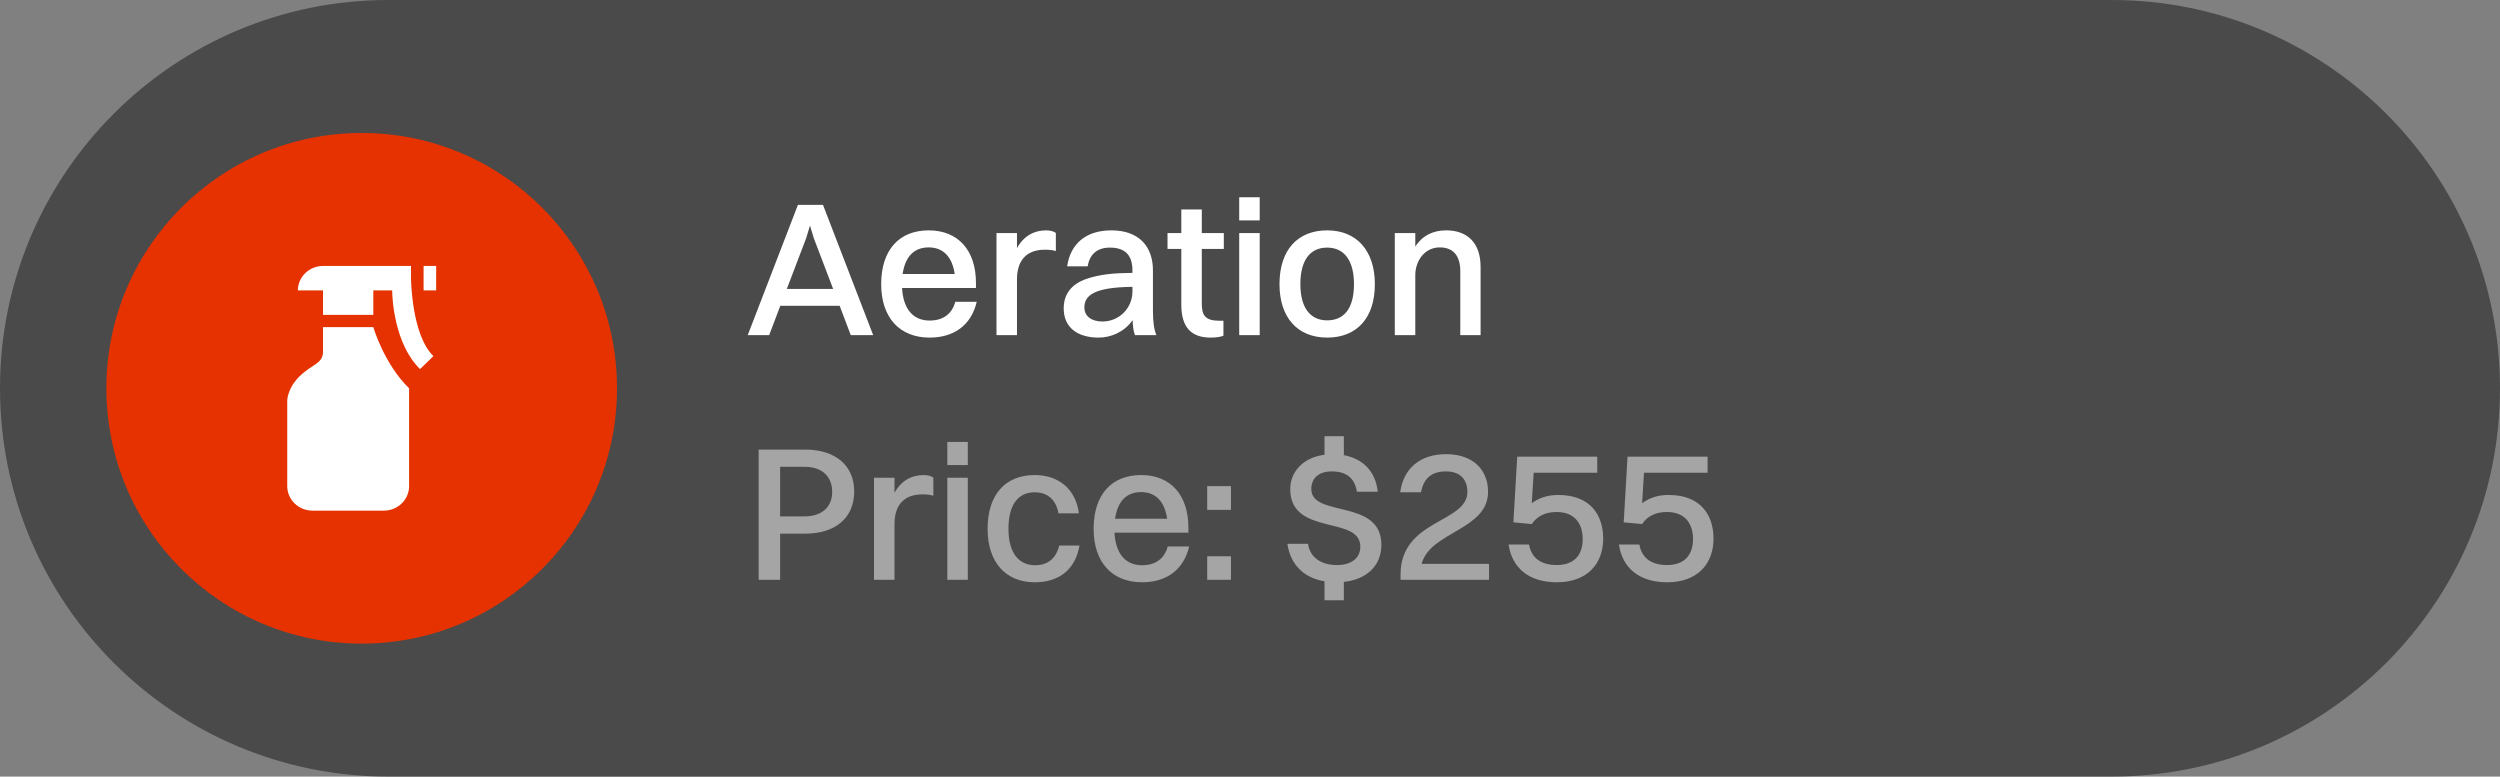
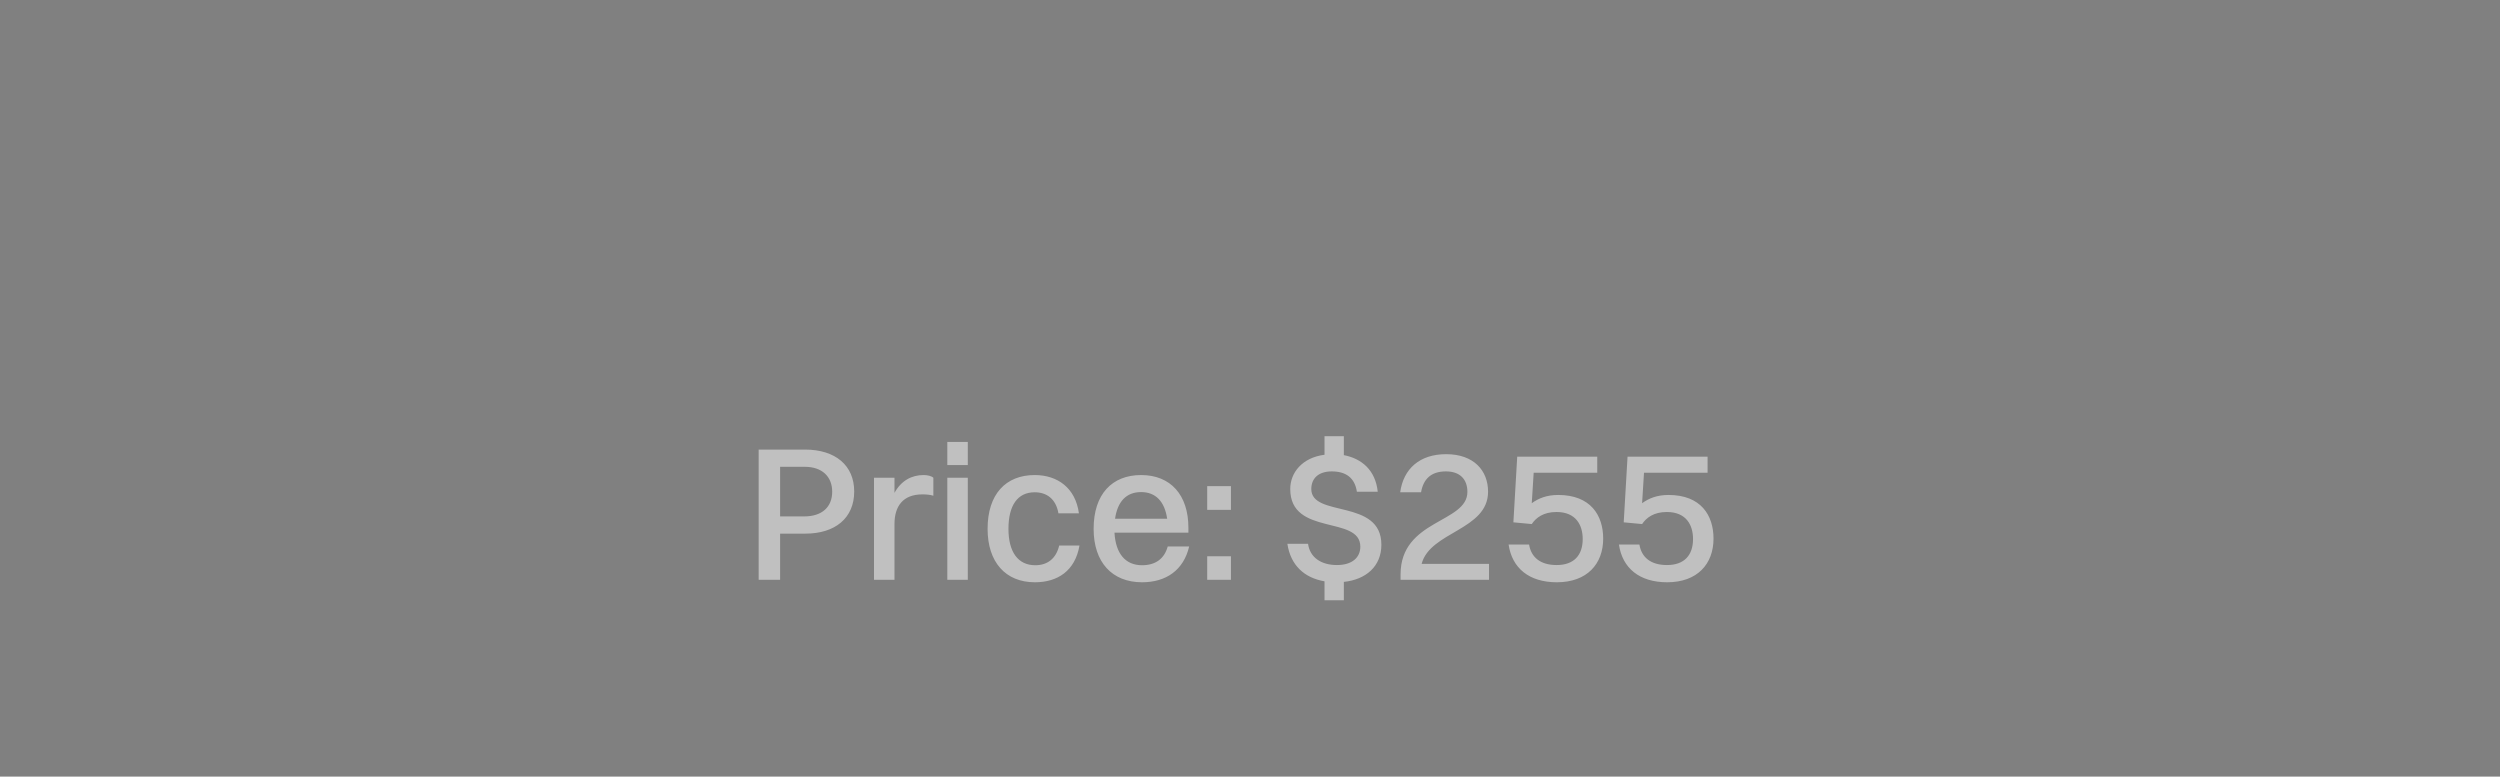
<svg xmlns="http://www.w3.org/2000/svg" width="235" height="73" viewBox="0 0 235 73" fill="none">
  <rect x="0" y="0" width="235" height="73" fill="#808080" stroke="none" />
-   <path d="M0 36.5C0 16.342 16.342 0 36.5 0H198.5C218.658 0 235 16.342 235 36.5C235 56.658 218.658 73 198.5 73H36.5C16.342 73 0 56.658 0 36.5Z" fill="#383838" fill-opacity="0.75" />
-   <circle cx="34" cy="36.5" r="24" fill="#E63200" />
-   <path d="M39.487 34.694C37.076 32.349 36.864 28.059 36.864 27.3H35.091V29.6H30.364V27.3H28C28 26.035 29.064 25 30.364 25H38.636V26.15C38.636 26.242 38.684 31.474 40.74 33.475L39.487 34.694ZM39.818 25V27.3H41V25H39.818ZM38.455 36.5C36.091 34.2 35.091 30.75 35.091 30.75H30.364V33.05C30.364 34.2 29.364 34.2 28.182 35.35C27 36.5 27 37.65 27 37.65V45.7C27 46.965 28.064 48 29.364 48H36.091C37.391 48 38.455 46.965 38.455 45.7V36.5Z" fill="white" />
-   <path d="M79.972 31.5L78.928 28.746H73.348L72.304 31.5H70.288L75.004 19.26H77.362L82.078 31.5H79.972ZM75.778 22.392L73.96 27.162H78.316L76.498 22.392L76.138 21.204L75.778 22.392ZM91.813 28.368C91.291 30.6 89.635 31.734 87.385 31.734C84.559 31.734 82.831 29.844 82.831 26.712C82.831 23.454 84.559 21.654 87.295 21.654C90.067 21.654 91.741 23.526 91.741 26.604V27.072H84.793C84.901 29.034 85.819 30.132 87.385 30.132C88.609 30.132 89.473 29.556 89.797 28.368H91.813ZM87.295 23.256C85.909 23.256 85.081 24.138 84.847 25.758H89.743C89.509 24.138 88.663 23.256 87.295 23.256ZM93.67 31.5V21.906H95.596V23.328C96.226 22.176 97.216 21.654 98.332 21.654C98.71 21.654 99.07 21.744 99.25 21.906V23.598C98.962 23.508 98.62 23.472 98.224 23.472C96.388 23.472 95.596 24.588 95.596 26.262V31.5H93.67ZM102.238 25.038H100.312C100.618 22.914 102.076 21.654 104.47 21.654C107.08 21.654 108.376 23.184 108.376 25.416V29.16C108.376 30.312 108.484 30.978 108.7 31.5H106.684C106.54 31.14 106.486 30.636 106.468 30.096C105.658 31.23 104.416 31.734 103.264 31.734C101.32 31.734 99.988 30.816 99.988 28.98C99.988 27.666 100.708 26.694 102.148 26.208C103.426 25.776 104.722 25.668 106.45 25.65V25.434C106.45 24.03 105.802 23.274 104.326 23.274C103.084 23.274 102.418 23.958 102.238 25.038ZM101.932 28.908C101.932 29.718 102.598 30.222 103.624 30.222C105.226 30.222 106.45 28.944 106.45 27.396V26.964C102.76 27 101.932 27.81 101.932 28.908ZM111.043 28.638V23.4H109.747V21.906H111.043V19.692H112.969V21.906H115.039V23.4H112.969V28.53C112.969 29.628 113.275 30.15 114.625 30.15H115.003V31.554C114.787 31.662 114.337 31.734 113.797 31.734C111.925 31.734 111.043 30.708 111.043 28.638ZM116.486 20.718V18.54H118.412V20.718H116.486ZM116.486 31.5V21.906H118.412V31.5H116.486ZM124.754 31.734C121.964 31.734 120.272 29.844 120.272 26.712C120.272 23.454 122.018 21.654 124.754 21.654C127.544 21.654 129.236 23.58 129.236 26.712C129.236 29.952 127.49 31.734 124.754 31.734ZM124.754 30.114C126.392 30.114 127.274 28.926 127.274 26.712C127.274 24.516 126.374 23.274 124.754 23.274C123.134 23.274 122.234 24.48 122.234 26.712C122.234 28.89 123.134 30.114 124.754 30.114ZM131.111 31.5V21.906H133.037V23.184C133.685 22.158 134.693 21.654 135.935 21.654C137.933 21.654 139.175 22.824 139.175 25.092V31.5H137.267V25.488C137.267 24.102 136.655 23.256 135.341 23.256C133.901 23.256 133.037 24.534 133.037 25.866V31.5H131.111Z" fill="white" />
  <path opacity="0.5" d="M71.314 54.5V42.26H75.67C78.532 42.26 80.296 43.754 80.296 46.202C80.296 48.704 78.496 50.162 75.706 50.162H73.33V54.5H71.314ZM75.652 43.88H73.33V48.542H75.598C77.29 48.542 78.226 47.642 78.226 46.22C78.226 44.798 77.272 43.88 75.652 43.88ZM82.156 54.5V44.906H84.082V46.328C84.712 45.176 85.702 44.654 86.818 44.654C87.196 44.654 87.556 44.744 87.736 44.906V46.598C87.448 46.508 87.106 46.472 86.71 46.472C84.874 46.472 84.082 47.588 84.082 49.262V54.5H82.156ZM89.047 43.718V41.54H90.973V43.718H89.047ZM89.047 54.5V44.906H90.973V54.5H89.047ZM101.419 48.254H99.493C99.259 46.886 98.377 46.274 97.261 46.274C95.659 46.274 94.795 47.498 94.795 49.712C94.795 51.89 95.695 53.132 97.315 53.132C98.467 53.132 99.277 52.502 99.565 51.278H101.473C101.059 53.672 99.403 54.734 97.279 54.734C94.507 54.734 92.833 52.826 92.833 49.712C92.833 46.454 94.543 44.654 97.261 44.654C99.403 44.654 101.095 45.86 101.419 48.254ZM111.782 51.368C111.26 53.6 109.604 54.734 107.354 54.734C104.528 54.734 102.8 52.844 102.8 49.712C102.8 46.454 104.528 44.654 107.264 44.654C110.036 44.654 111.71 46.526 111.71 49.604V50.072H104.762C104.87 52.034 105.788 53.132 107.354 53.132C108.578 53.132 109.442 52.556 109.766 51.368H111.782ZM107.264 46.256C105.878 46.256 105.05 47.138 104.816 48.758H109.712C109.478 47.138 108.632 46.256 107.264 46.256ZM113.477 47.93V45.698H115.709V47.93H113.477ZM113.477 54.5V52.286H115.709V54.5H113.477ZM124.504 56.426V54.644C122.614 54.32 121.318 53.15 121.012 51.116H122.956C123.136 52.412 124.198 53.114 125.674 53.114C127.114 53.114 127.87 52.394 127.87 51.386C127.87 48.416 121.282 50.432 121.282 45.968C121.282 44.438 122.398 43.016 124.504 42.746V41H126.322V42.782C127.996 43.106 129.292 44.186 129.508 46.22H127.546C127.348 44.888 126.484 44.312 125.188 44.312C123.928 44.312 123.262 44.978 123.262 45.968C123.262 48.686 129.85 46.832 129.85 51.206C129.85 53.24 128.392 54.482 126.322 54.698V56.426H124.504ZM131.653 54.5V53.996C131.653 48.812 137.935 49.172 137.935 46.238C137.935 45.032 137.215 44.312 135.919 44.312C134.497 44.312 133.795 45.05 133.579 46.274H131.617C131.923 44.06 133.453 42.692 135.937 42.692C138.547 42.692 139.879 44.24 139.879 46.22C139.879 49.838 134.425 49.964 133.633 53.006H139.969V54.5H131.653ZM150.7 50.63C150.7 53.006 149.188 54.734 146.344 54.734C143.734 54.734 142.132 53.402 141.808 51.188H143.734C143.932 52.376 144.778 53.114 146.326 53.114C147.946 53.114 148.774 52.196 148.774 50.666C148.774 49.388 148.162 48.128 146.308 48.128C145.084 48.128 144.382 48.668 143.986 49.262L142.258 49.1L142.618 42.926H150.142V44.438H144.166L143.986 47.3C144.634 46.832 145.408 46.526 146.47 46.526C149.512 46.526 150.7 48.434 150.7 50.63ZM161.071 50.63C161.071 53.006 159.559 54.734 156.715 54.734C154.105 54.734 152.503 53.402 152.179 51.188H154.105C154.303 52.376 155.149 53.114 156.697 53.114C158.317 53.114 159.145 52.196 159.145 50.666C159.145 49.388 158.533 48.128 156.679 48.128C155.455 48.128 154.753 48.668 154.357 49.262L152.629 49.1L152.989 42.926H160.513V44.438H154.537L154.357 47.3C155.005 46.832 155.779 46.526 156.841 46.526C159.883 46.526 161.071 48.434 161.071 50.63Z" fill="white" />
</svg>